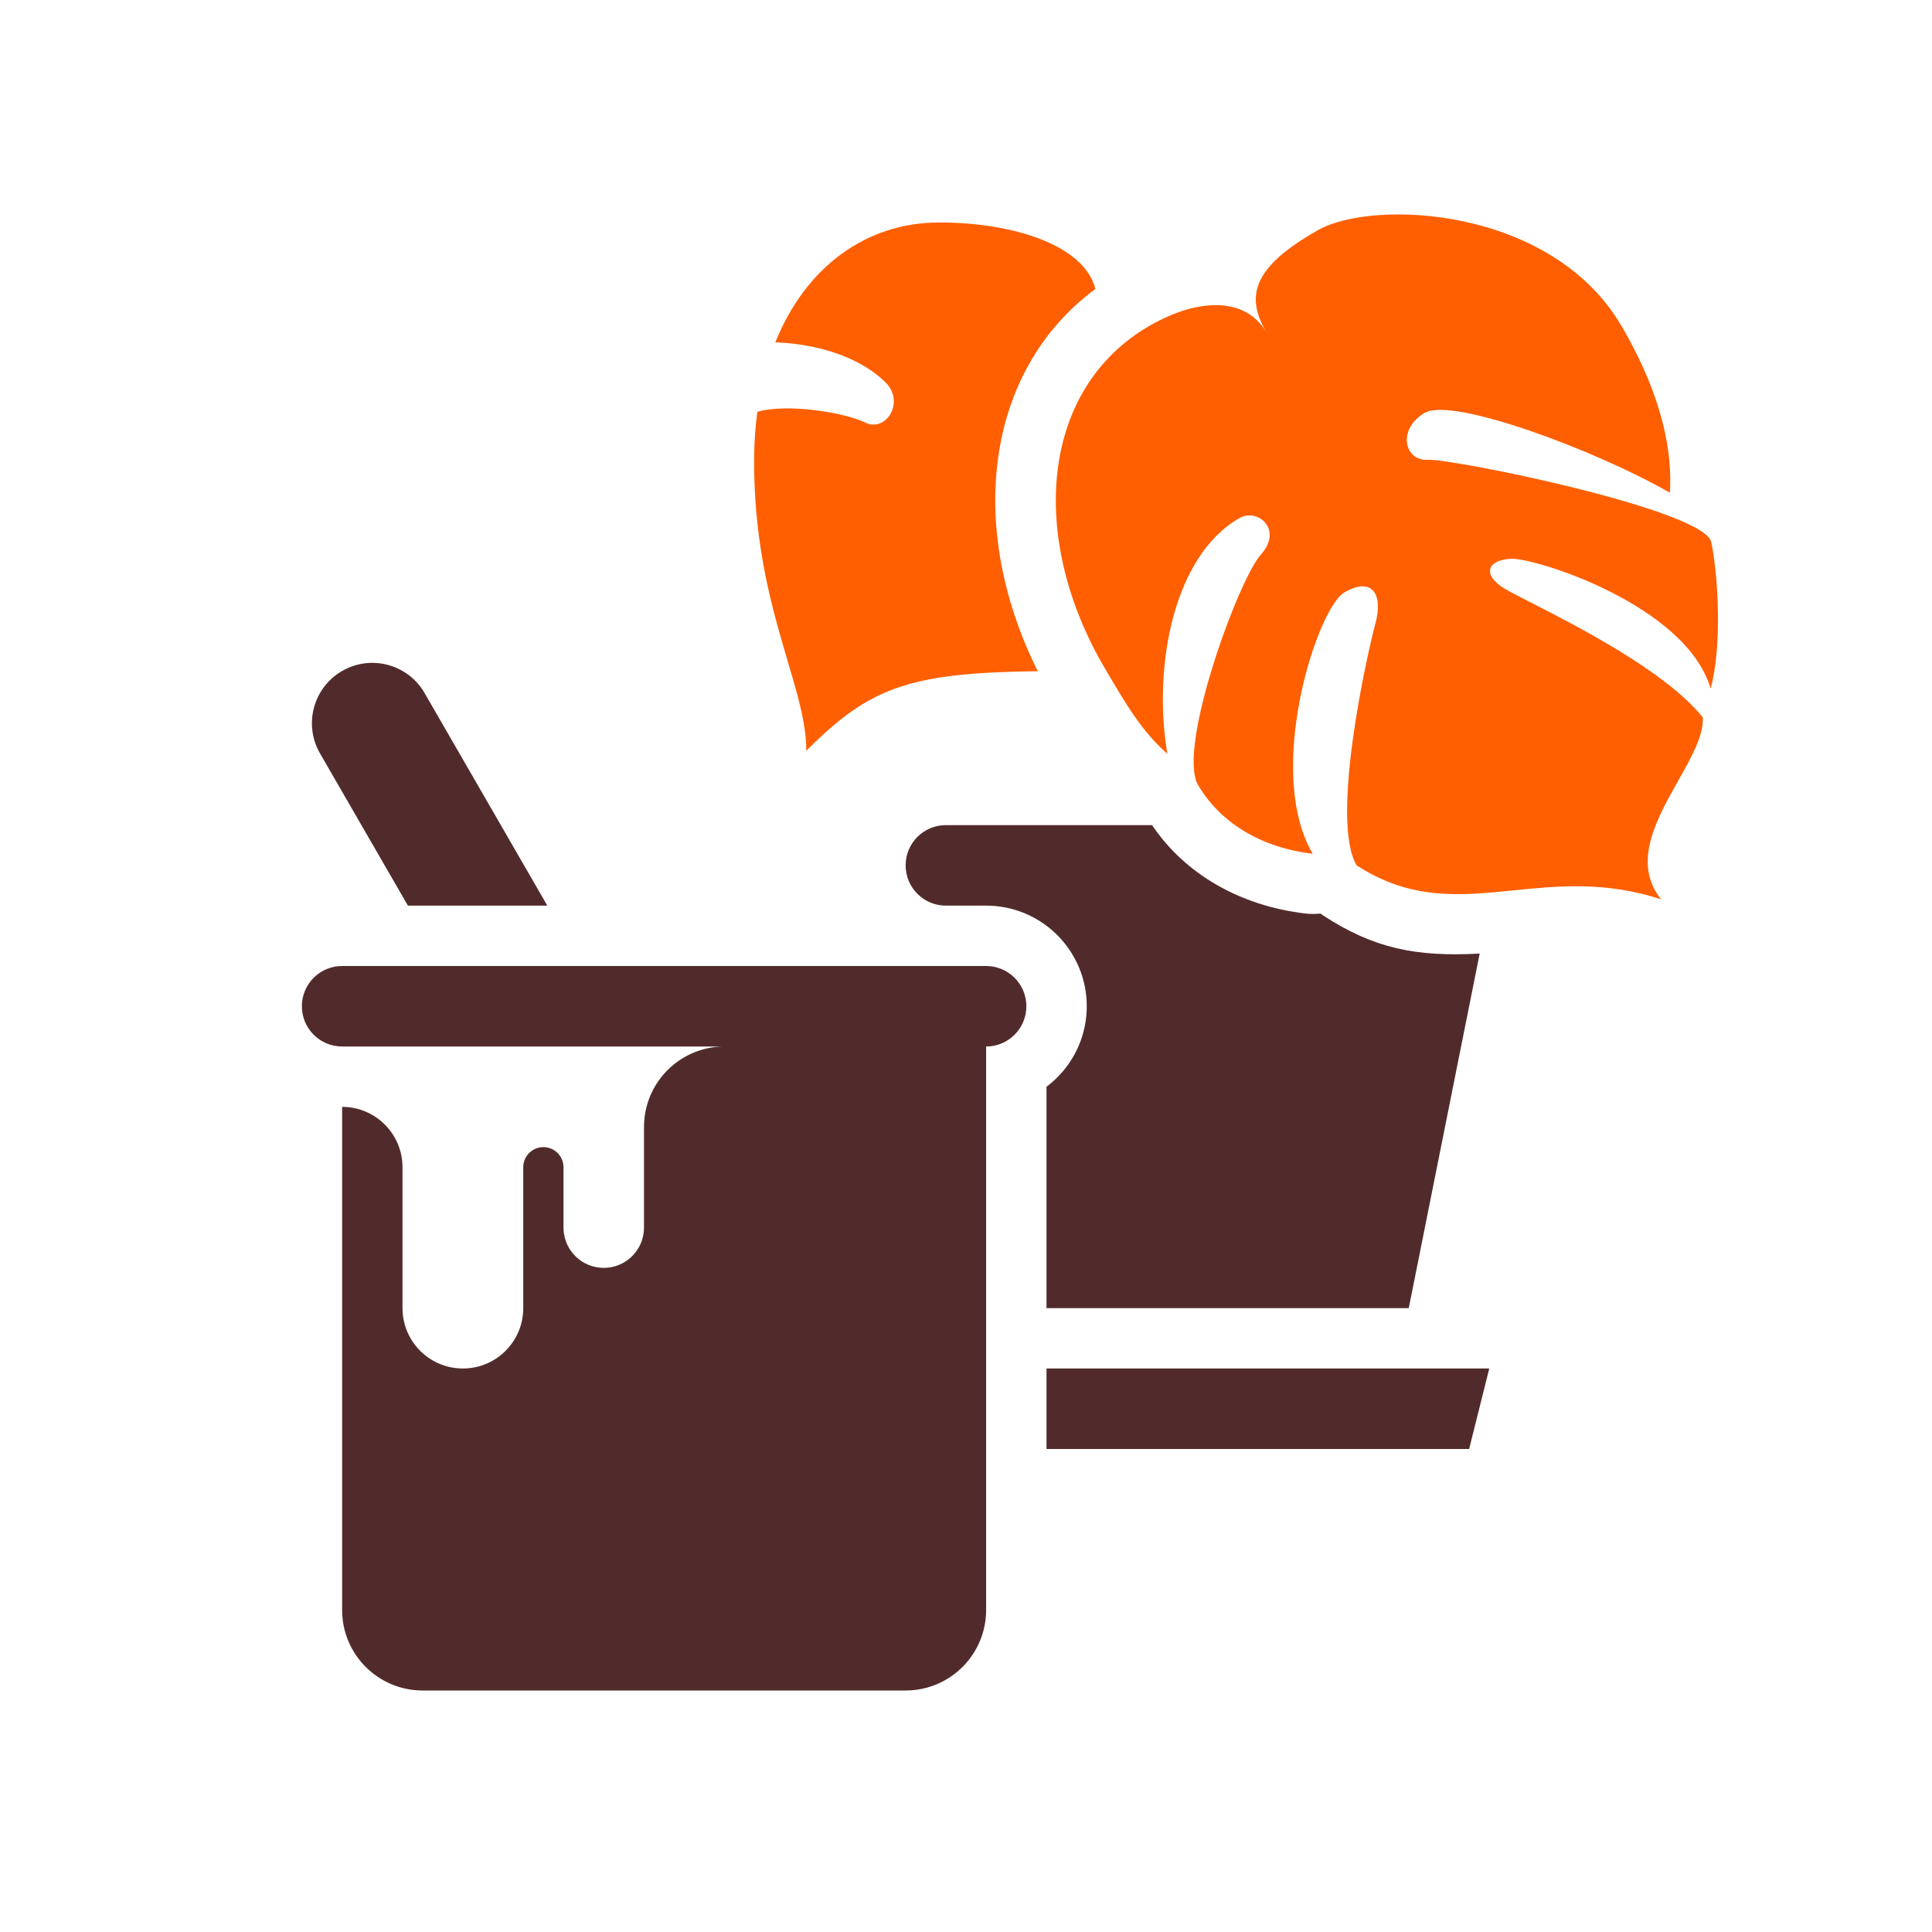
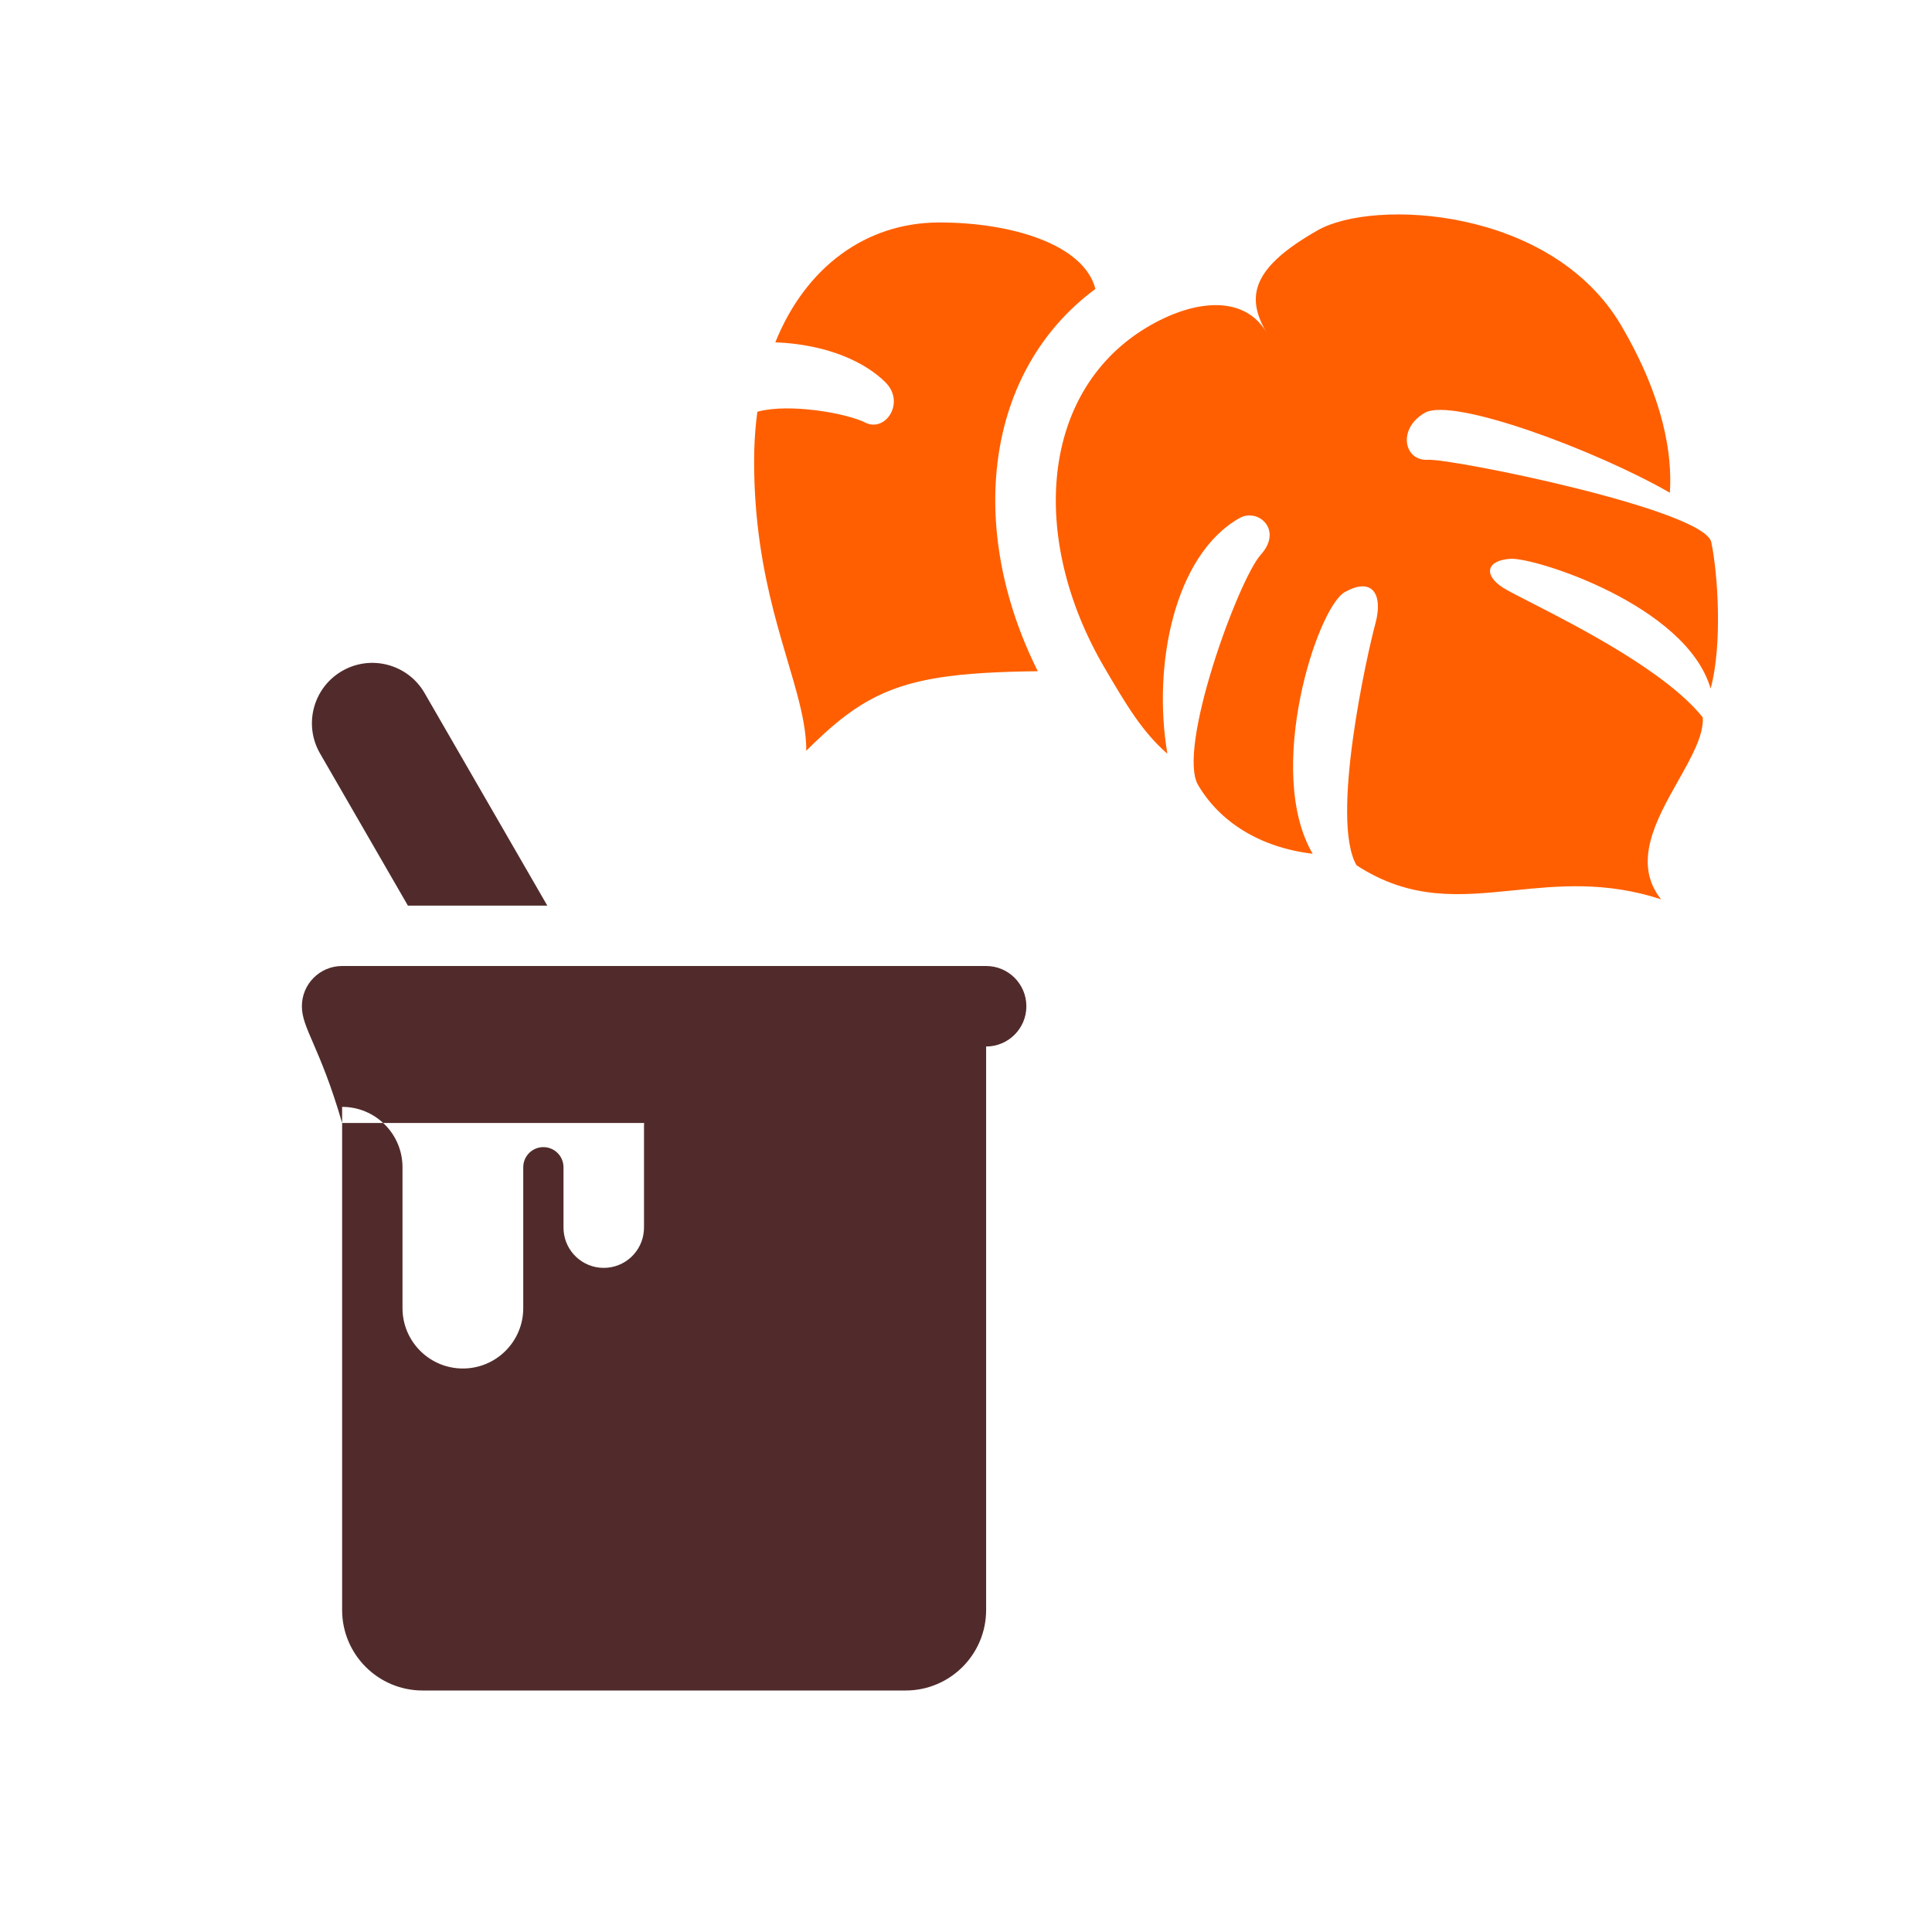
<svg xmlns="http://www.w3.org/2000/svg" width="96" height="96" viewBox="0 0 96 96" fill="none">
-   <path fill-rule="evenodd" clip-rule="evenodd" d="M74 68L73 72H52V68H74ZM64.87 45.393L65.037 45.408C65.202 45.419 65.364 45.417 65.522 45.402L65.61 45.392L65.771 45.505C68.27 47.128 70.364 47.555 73.524 47.382L70 65H52V53.998L52.082 53.938C53.131 53.115 53.843 51.883 53.977 50.481L53.995 50.217L54 50C54 47.311 51.878 45.118 49.217 45.005L49 45H47C45.895 45 45 44.105 45 43C45 41.895 45.895 41 47 41L57.247 41.001C58.885 43.434 61.611 45.007 64.87 45.393Z" fill="#512B2B" />
  <path fill-rule="evenodd" clip-rule="evenodd" d="M54.883 33.18C51.113 26.758 51.65 19.294 57.183 16.152C59.488 14.843 61.865 14.703 62.93 16.517C61.865 14.703 62.255 13.272 65.482 11.439C68.249 9.868 77.099 10.284 80.56 16.18C82.689 19.808 83.098 22.599 82.975 24.483C79.267 22.356 72.189 19.724 70.806 20.509C69.423 21.295 69.76 22.917 70.949 22.847C72.137 22.777 84.695 25.32 85.033 26.942C85.371 28.565 85.585 32.071 85 34.217C83.792 30.066 76.254 27.695 75.065 27.766C73.877 27.836 73.682 28.551 74.675 29.196C74.894 29.338 75.386 29.589 76.044 29.926C78.375 31.117 82.797 33.377 84.61 35.648C84.664 36.531 84.05 37.62 83.391 38.791C82.303 40.721 81.091 42.873 82.538 44.686C79.769 43.781 77.415 44.019 75.204 44.242C72.557 44.509 70.115 44.756 67.408 42.998C66.077 40.731 67.954 32.408 68.344 30.978C68.734 29.547 68.201 28.64 66.818 29.425C65.435 30.211 62.831 38.342 65.226 42.423C62.583 42.11 60.596 40.82 59.532 39.006C58.467 37.192 61.533 28.799 62.65 27.56C63.767 26.321 62.507 25.222 61.585 25.746C58.357 27.579 57.259 33.04 58.006 37.453C56.746 36.355 55.947 34.994 54.883 33.18ZM54.43 14.358C53.868 12.148 50.264 11.048 46.657 11.055C43.034 11.061 40.034 13.265 38.525 17.01C41.235 17.119 43.059 18.059 44 19C45 20 44 21.5 43 21C42.042 20.521 39.246 20.042 37.695 20.443L37.632 20.461L37.576 20.926C37.508 21.553 37.473 22.204 37.472 22.878C37.466 25.87 37.912 28.297 38.435 30.348L38.623 31.056L38.813 31.735L39.447 33.905L39.605 34.474C39.879 35.498 40.066 36.425 40.064 37.305L40.437 36.937L40.979 36.428C42.938 34.652 44.622 33.857 47.703 33.536L48.28 33.483C48.477 33.467 48.68 33.453 48.889 33.44L49.533 33.406L50.215 33.38L50.937 33.362L51.567 33.353C48.015 26.24 48.922 18.43 54.43 14.358Z" fill="#FF5F00" />
-   <path fill-rule="evenodd" clip-rule="evenodd" d="M15.902 37.438C15.073 36.003 15.565 34.168 17 33.34C18.435 32.511 20.27 33.003 21.098 34.438L27.195 44.999H20.268L15.902 37.438ZM15 50C15 48.895 15.895 48 17 48H49C50.105 48 51 48.895 51 50C51 51.105 50.105 52 49 52V61V80C49 82.209 47.209 84 45 84H21C18.791 84 17 82.209 17 80V55L17.176 55.005C18.751 55.096 20 56.402 20 58V65L20.005 65.176C20.096 66.751 21.402 68 23 68C24.598 68 25.904 66.751 25.995 65.176L26 65V58L26.007 57.883C26.064 57.386 26.487 57 27 57C27.552 57 28 57.448 28 58V61L28.006 61.149C28.082 62.184 28.946 63 30 63C31.054 63 31.918 62.184 31.994 61.149L32 61V56L32.005 55.8C32.109 53.684 33.858 52 36 52H17C15.895 52 15 51.105 15 50Z" fill="#512B2B" />
+   <path fill-rule="evenodd" clip-rule="evenodd" d="M15.902 37.438C15.073 36.003 15.565 34.168 17 33.34C18.435 32.511 20.27 33.003 21.098 34.438L27.195 44.999H20.268L15.902 37.438ZM15 50C15 48.895 15.895 48 17 48H49C50.105 48 51 48.895 51 50C51 51.105 50.105 52 49 52V61V80C49 82.209 47.209 84 45 84H21C18.791 84 17 82.209 17 80V55L17.176 55.005C18.751 55.096 20 56.402 20 58V65L20.005 65.176C20.096 66.751 21.402 68 23 68C24.598 68 25.904 66.751 25.995 65.176L26 65V58L26.007 57.883C26.064 57.386 26.487 57 27 57C27.552 57 28 57.448 28 58V61L28.006 61.149C28.082 62.184 28.946 63 30 63C31.054 63 31.918 62.184 31.994 61.149L32 61V56L32.005 55.8H17C15.895 52 15 51.105 15 50Z" fill="#512B2B" />
</svg>